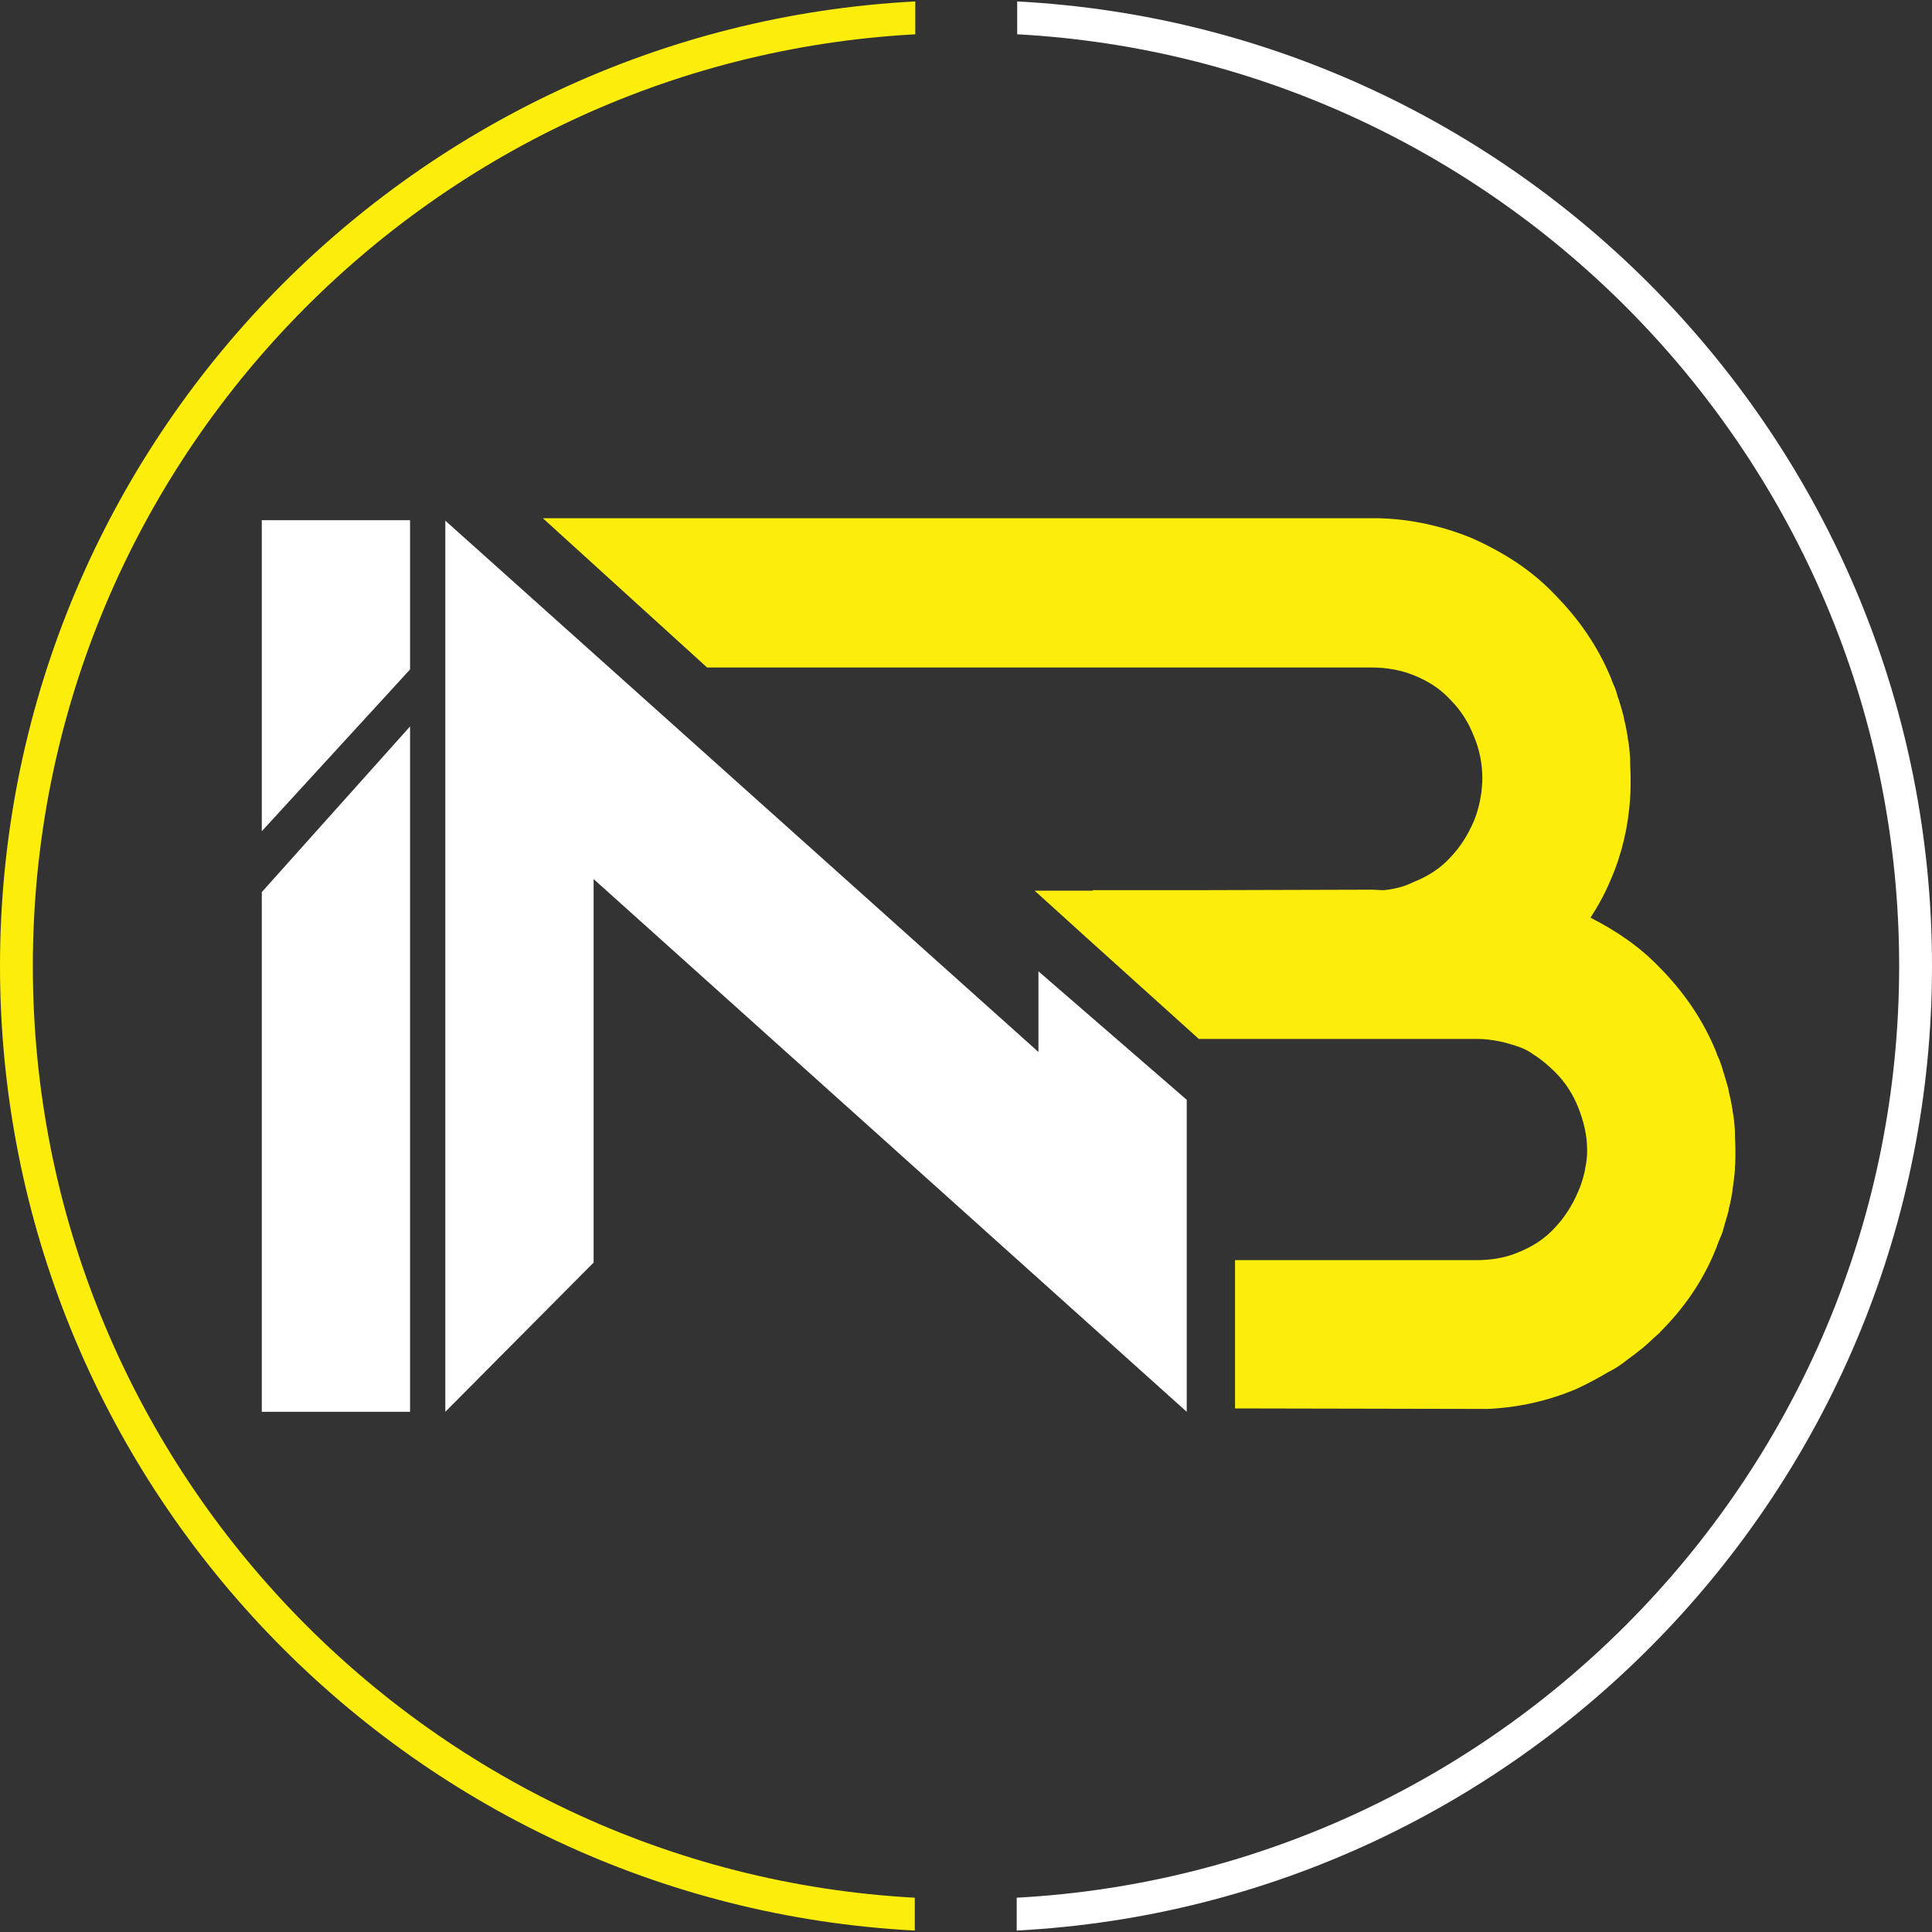
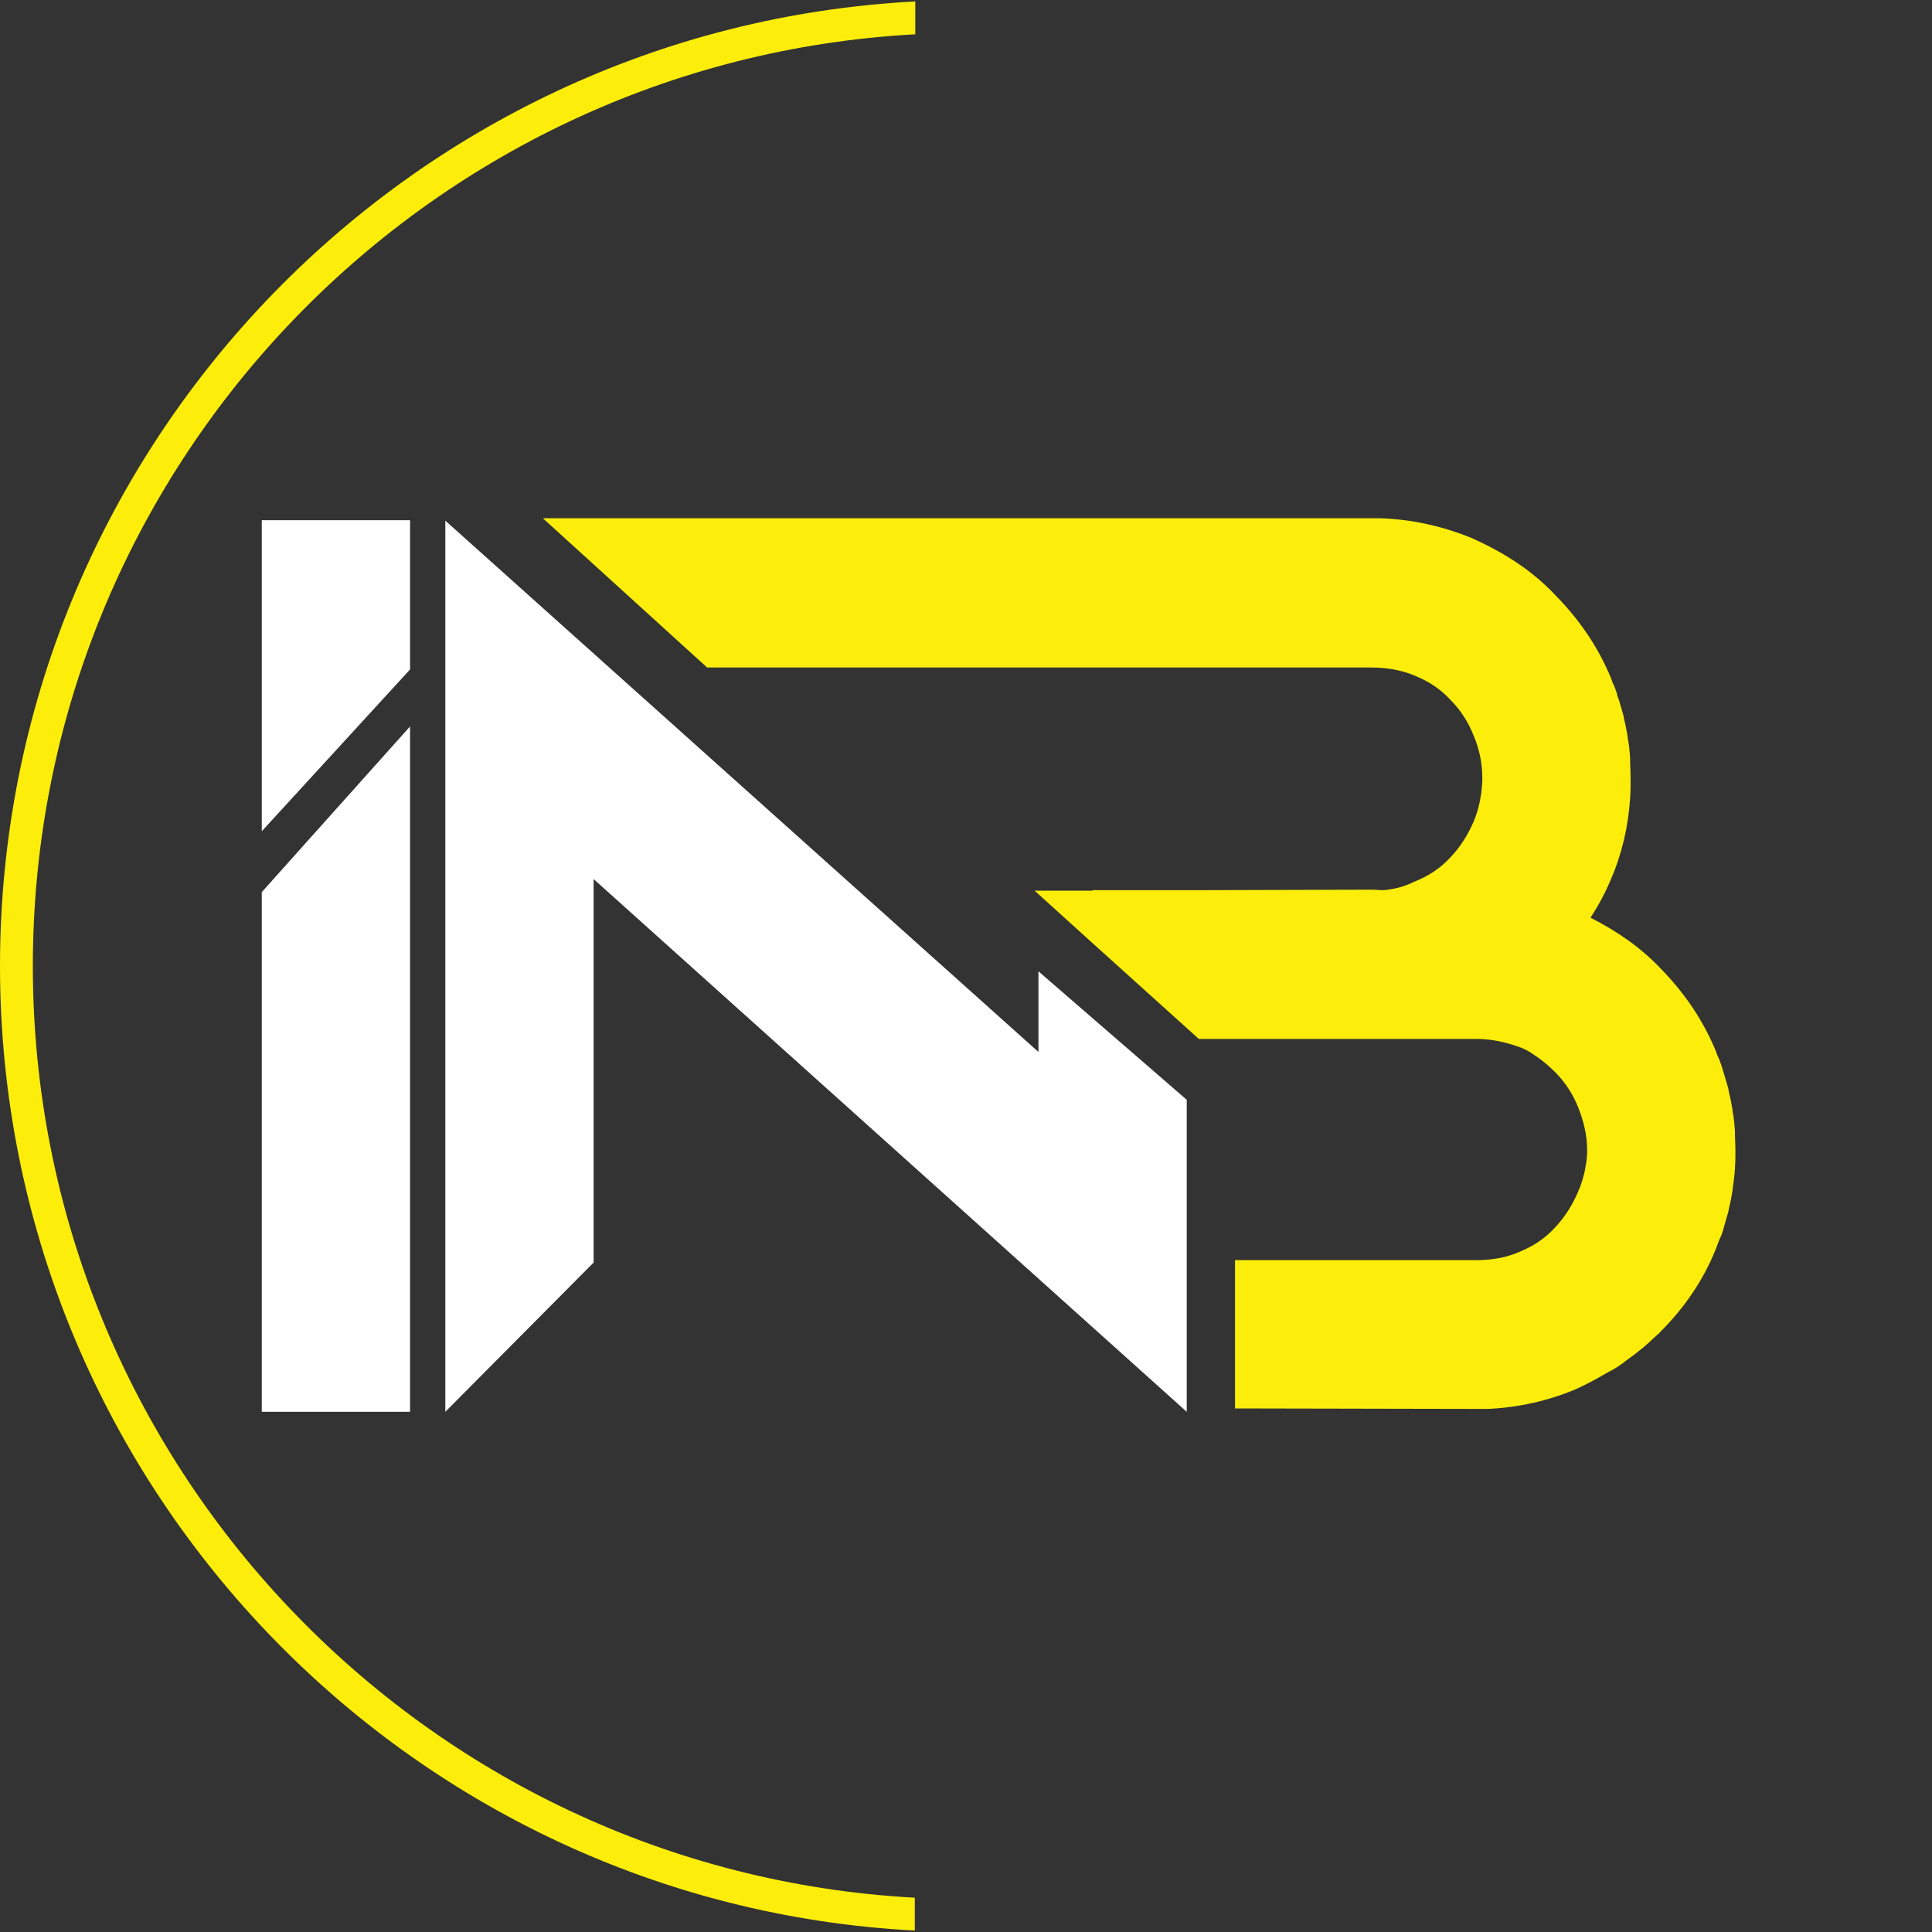
<svg xmlns="http://www.w3.org/2000/svg" version="1.1" id="Capa_1" x="0px" y="0px" width="400px" height="400px" viewBox="0 0 400 400" style="enable-background:new 0 0 400 400;" xml:space="preserve">
  <rect x="0" y="0" width="400" height="400" fill="#333333" stroke="none" />
  <style type="text/css">
	.st0{fill:#FCEE0A;}
	.st1{fill:#FFFFFF;}
</style>
  <g id="XMLID_392_">
    <g id="XMLID_1887_">
      <g id="XMLID_1888_">
        <path id="XMLID_1889_" class="st0" d="M6.8,200c0-103,81-187.4,182.7-192.9V0.3C84,5.8,0,93.3,0,200s84,194.2,189.4,199.7v-6.8     C87.8,387.4,6.8,303,6.8,200z" />
      </g>
    </g>
    <g id="XMLID_1884_">
      <g id="XMLID_1885_">
        <path id="XMLID_1886_" class="st0" d="M359.3,238.3c0-1.3-0.1-2.5-0.1-3.7c0-0.1,0-0.2,0-0.4c-0.1-1.4-0.2-2.8-0.5-4.2     c0-0.1,0-0.1,0-0.2c-0.2-1.2-0.4-2.3-0.7-3.5c-0.1-0.3-0.1-0.7-0.2-1c-0.3-1.1-0.6-2.1-0.9-3.1c-0.2-0.5-0.3-1.1-0.5-1.6     c-0.2-0.6-0.4-1.2-0.7-1.8c-0.2-0.4-0.3-0.8-0.5-1.3c-2.8-6.7-6.7-12.2-11.5-17.1c-4.1-4.3-8.9-7.6-14.4-10.4     c1.6-2.5,3-5,4.2-7.9c2.3-5.3,3.6-10.9,4-16.8v-0.1c0.1-1.3,0.1-2.6,0.1-3.9c0,0,0,0,0-0.1c0-1.3-0.1-2.6-0.1-3.8     c0-0.1,0-0.2,0-0.4c-0.1-1.4-0.2-2.8-0.5-4.2c0-0.1,0-0.1,0-0.2c-0.2-1.2-0.4-2.3-0.7-3.5c-0.1-0.3-0.1-0.7-0.2-1     c-0.3-1.1-0.6-2.1-0.9-3.1c-0.2-0.5-0.4-1.1-0.5-1.6c-0.2-0.6-0.4-1.2-0.7-1.8c-0.2-0.4-0.3-0.8-0.5-1.3     c-2.8-6.7-6.7-12.2-11.5-17.1c-4.8-5.1-10.6-8.8-17.3-11.8c-6.1-2.5-12.5-3.9-19-4.1c-0.6,0-1.1,0-1.7,0h-0.1H112.4l34,30.9H284     c3,0,6,0.5,8.7,1.6c3,1.2,5.5,2.8,7.6,5.1c2.1,2.1,3.7,4.6,4.8,7.4c1.2,2.8,1.8,5.8,1.8,8.8l0,0l0,0v0.1c0,1-0.1,1.9-0.2,2.9     c-0.3,2.1-0.8,4.1-1.6,6c-1.2,2.8-2.8,5.3-4.8,7.4c-2.1,2.3-4.6,3.9-7.6,5.1c-2,1-4.1,1.5-6.2,1.7c-0.9,0-1.7-0.1-2.6-0.1     l-35.9,0.1l0,0h-21.8v0.1h-12l10.6,9.6l23.4,21.1h57.5c3.2,0,6.2,0.7,9.2,1.8c1,0.4,1.9,0.9,2.7,1.5c1.6,1,3.1,2.3,4.4,3.6     c2.1,2.1,3.7,4.6,4.8,7.4c1.1,2.8,1.8,5.7,1.8,8.7l0,0l0,0c0,0.6,0,1.2-0.1,1.9c0,0.3-0.1,0.6-0.1,0.8s-0.1,0.4-0.1,0.5     c-0.1,0.7-0.2,1.3-0.4,2c-0.3,1.2-0.7,2.4-1.2,3.5c-1.2,2.8-2.8,5.3-4.8,7.4c-2.1,2.3-4.6,3.9-7.6,5.1c-2.8,1.2-5.8,1.6-8.8,1.6     h-49.8v0.2v30.5l0,0l49.8,0.1c0.6,0,1.2,0,1.8,0c0.3,0,0.5,0,0.8,0c6.4-0.3,12.5-1.7,18.2-4.1c2.4-1.1,4.6-2.3,6.8-3.6     c0.2-0.1,0.4-0.2,0.6-0.3c1.1-0.6,2.1-1.3,3.1-2.1c0.5-0.4,1-0.7,1.5-1.1c0.6-0.5,1.3-1,1.9-1.5c0.7-0.6,1.5-1.3,2.2-2     c0.3-0.2,0.5-0.5,0.8-0.7c0.2-0.2,0.4-0.3,0.5-0.5c4.8-4.8,8.8-10.4,11.5-17.1c0.2-0.4,0.3-0.9,0.5-1.3c0.2-0.6,0.5-1.2,0.7-1.7     s0.4-1.1,0.5-1.6c0.3-1,0.6-2.1,0.9-3.1c0.1-0.3,0.1-0.7,0.2-1c0.3-1.1,0.5-2.3,0.7-3.5c0-0.1,0-0.1,0-0.2     c0.2-1.4,0.4-2.8,0.5-4.2V242v-0.1v-0.1c0.1-1.3,0.1-2.5,0.1-3.8l0,0C359.3,238.4,359.3,238.4,359.3,238.3     C359.3,238.4,359.3,238.4,359.3,238.3z" />
      </g>
    </g>
    <g id="XMLID_1853_">
      <g id="XMLID_1854_">
-         <path id="XMLID_1855_" class="st1" d="M400,200C400,93.3,316,5.8,210.6,0.3v6.8C312.2,12.6,393.2,97,393.2,200     s-81,187.4-182.7,192.9v6.8C316,394.2,400,306.7,400,200z" />
-       </g>
+         </g>
    </g>
    <g id="XMLID_1850_">
      <g id="XMLID_1851_">
        <polygon id="XMLID_1852_" class="st1" points="215,201.1 215,217.8 92.2,107.8 92.2,154.4 92.2,292.3 122.9,261.4 122.9,182      245.7,292.3 245.7,292.1 245.7,291.9 245.7,227.7    " />
      </g>
    </g>
    <g id="XMLID_1843_">
      <g id="XMLID_1847_">
        <g id="XMLID_1848_">
          <polygon id="XMLID_1849_" class="st1" points="54.2,107.7 54.2,172.1 84.9,138.6 84.9,107.7     " />
        </g>
      </g>
      <g id="XMLID_1844_">
        <g id="XMLID_1845_">
          <polygon id="XMLID_1846_" class="st1" points="54.2,292.3 84.9,292.3 84.9,150.4 54.2,184.7     " />
        </g>
      </g>
    </g>
  </g>
</svg>